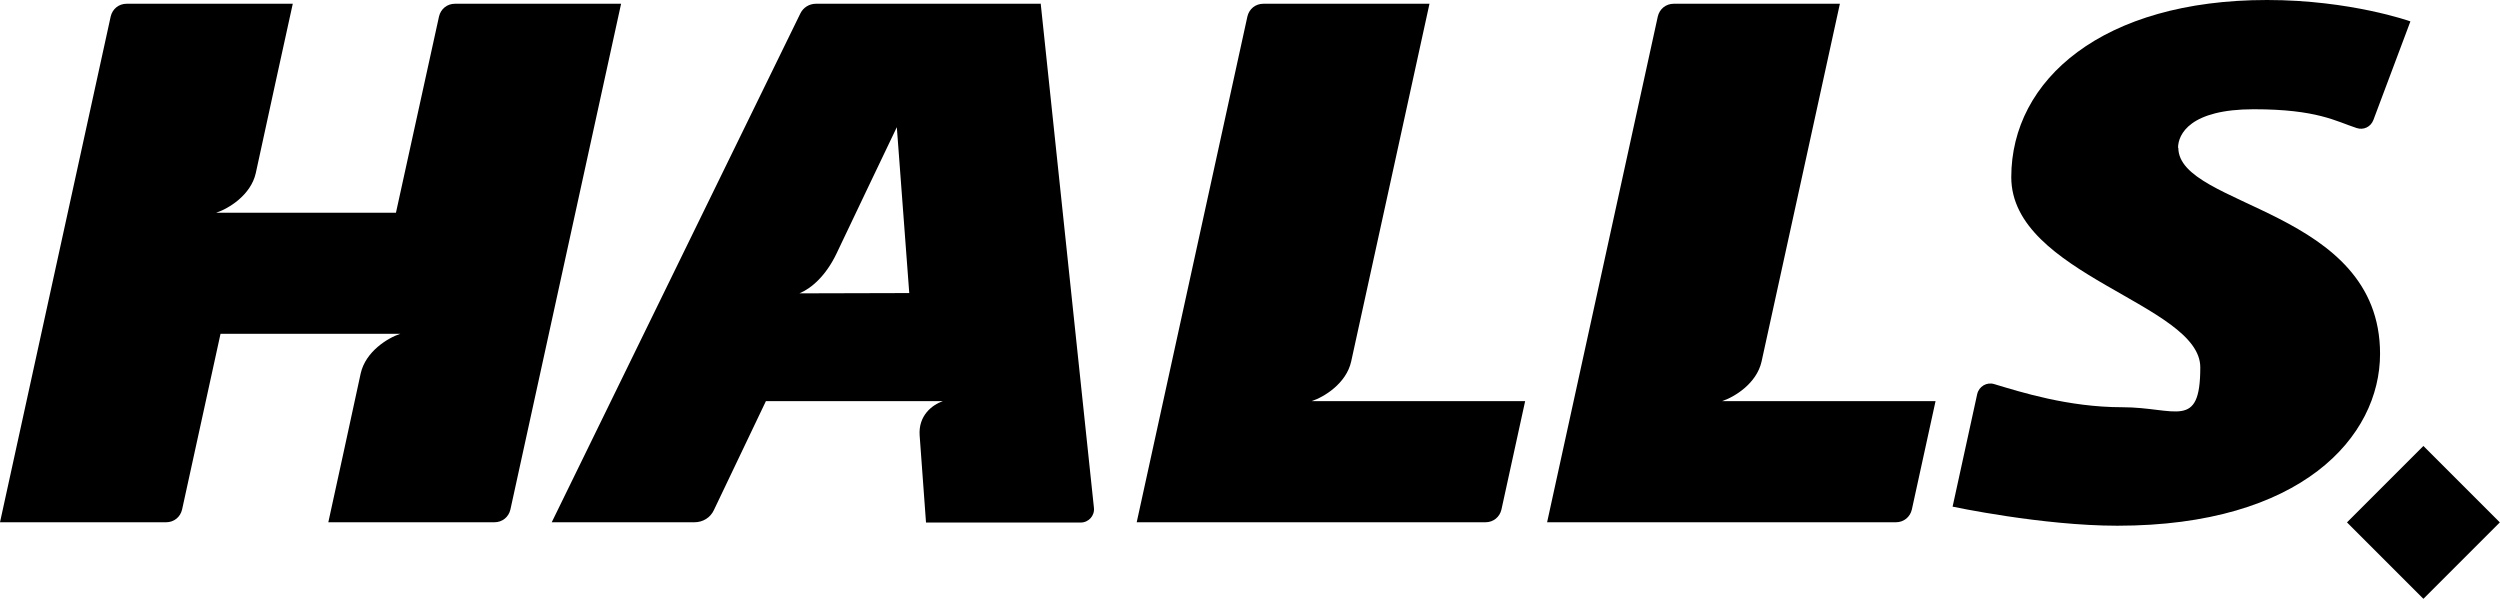
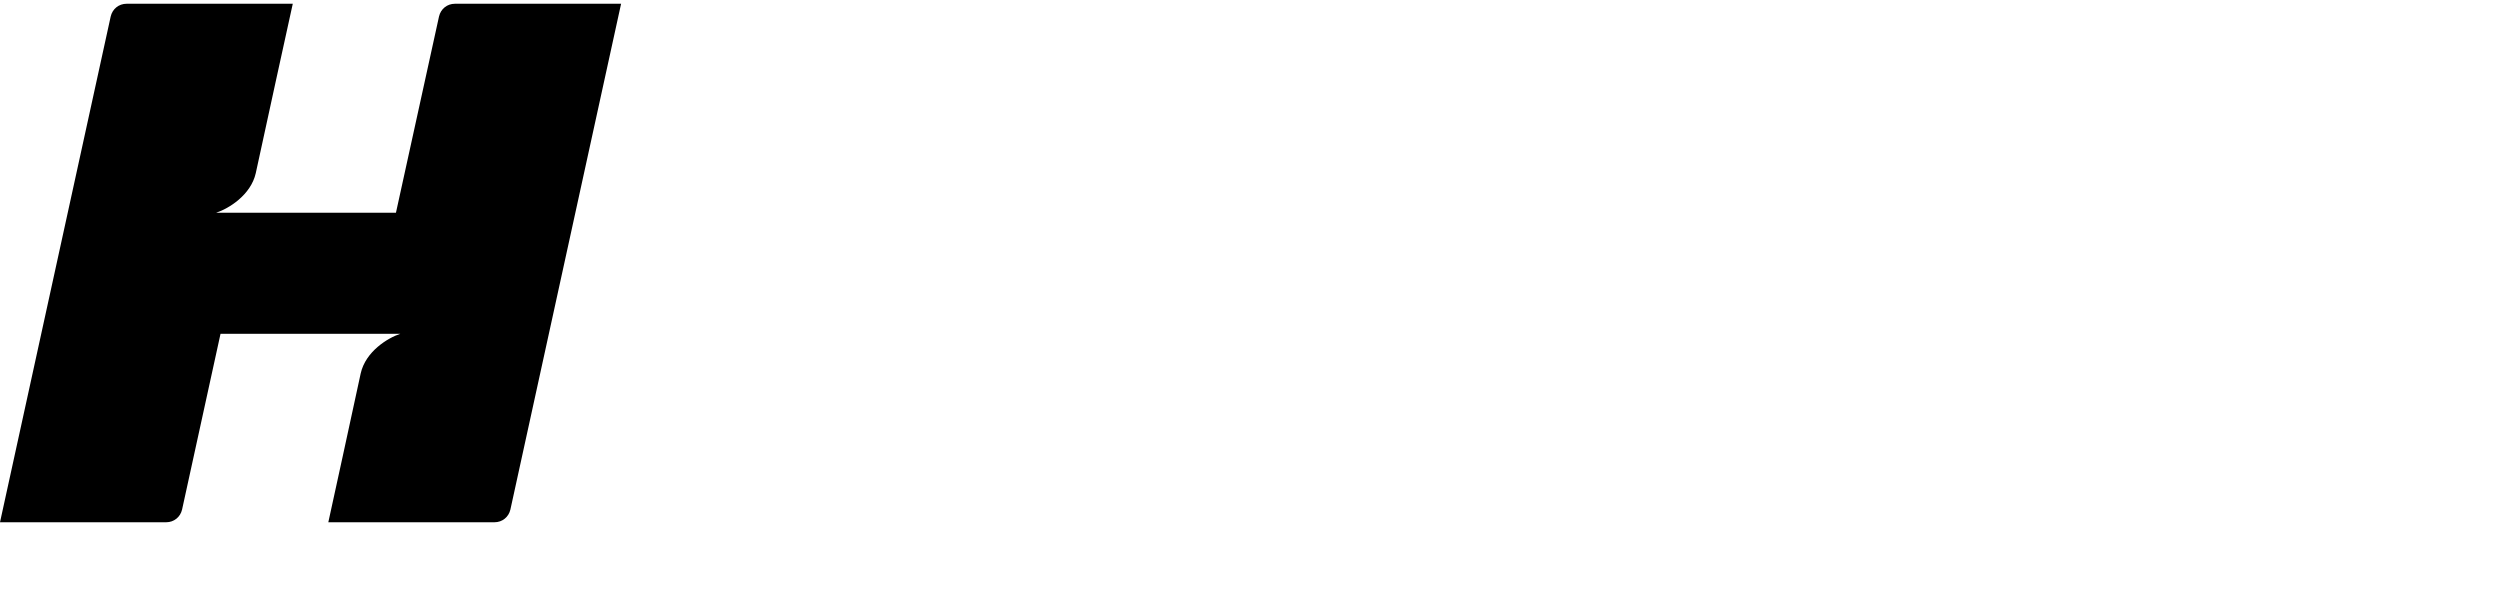
<svg xmlns="http://www.w3.org/2000/svg" version="1.1" id="GRAPHICS" x="0px" y="0px" viewBox="0 0 865 207.1" style="enable-background:new 0 0 865 207.1;" xml:space="preserve">
  <g>
-     <path d="M393.3,180.7l38.3-175c0.6-2.6,2.8-4.4,5.5-4.4h57.5c0,0-25.4,116.2-27.1,123.8c-1.7,7.6-9.4,12.3-13.7,13.7h73.9   l-8.2,37.5c-0.6,2.6-2.8,4.4-5.5,4.4H393.3z" />
-     <path d="M535.3,180.7l38.3-175c0.6-2.6,2.8-4.4,5.5-4.4h57.5c0,0-25.4,116.2-27.1,123.8c-1.7,7.6-9.4,12.3-13.7,13.7h73.9   l-8.2,37.5c-0.6,2.6-2.8,4.4-5.5,4.4H535.3z" />
-     <rect x="819.9" y="162" transform="matrix(0.707 -0.707 0.707 0.707 117.852 645.88)" width="37.4" height="37.4" />
-     <path d="M360.2,1.3h-77.9c-2.3,0-4.4,1.3-5.4,3.4l-86,176h49.4c2.9,0,5.5-1.6,6.7-4.2l18-37.7h61.2c-3.7,1.3-8.5,5-8,11.9   c0.5,6.8,2.2,30.1,2.2,30.1h53.5c2.8,0,4.9-2.4,4.6-5.1L360.1,1.4L360.2,1.3z M276.6,101.5c4.3-1.8,9.2-6.2,12.8-13.7   c2.1-4.5,20.9-43.8,20.9-43.8l4.3,57.4L276.6,101.5L276.6,101.5z" />
-     <path d="M753.6,51.2c0-4.8,4.2-13.4,26.2-13.4s28.5,4.2,35.6,6.5c2.4,0.8,4.9-0.4,5.8-2.8L834,7.4c0,0-20.7-7.4-49.6-7.4   c-56.8,0-88.5,27.5-88.5,61.3s65.4,43.9,65.4,65.8s-8.5,13.8-27.1,13.8s-35.2-5.3-44.2-8c-2.6-0.8-5.3,0.8-5.9,3.5l-8.5,38.9   c0,0,31,6.6,57,6.6c63.6,0,90.9-30.7,90.9-59.5c0-50.2-69.8-50.6-69.8-71.3L753.6,51.2z" />
    <path d="M124.8,129.2c1.7-7.6,9.4-12.3,13.7-13.7H76.3L63,176.3c-0.6,2.6-2.8,4.4-5.5,4.4H0l38.3-175c0.6-2.6,2.8-4.4,5.5-4.4h57.5   c0,0-11.2,51-12.8,58.6c-1.7,7.6-9.4,12.3-13.7,13.7H137l14.9-67.9c0.6-2.6,2.8-4.4,5.5-4.4h57.5l-38.3,175   c-0.6,2.6-2.8,4.4-5.5,4.4h-57.5C113.6,180.7,123.2,136.8,124.8,129.2L124.8,129.2L124.8,129.2z" />
  </g>
</svg>